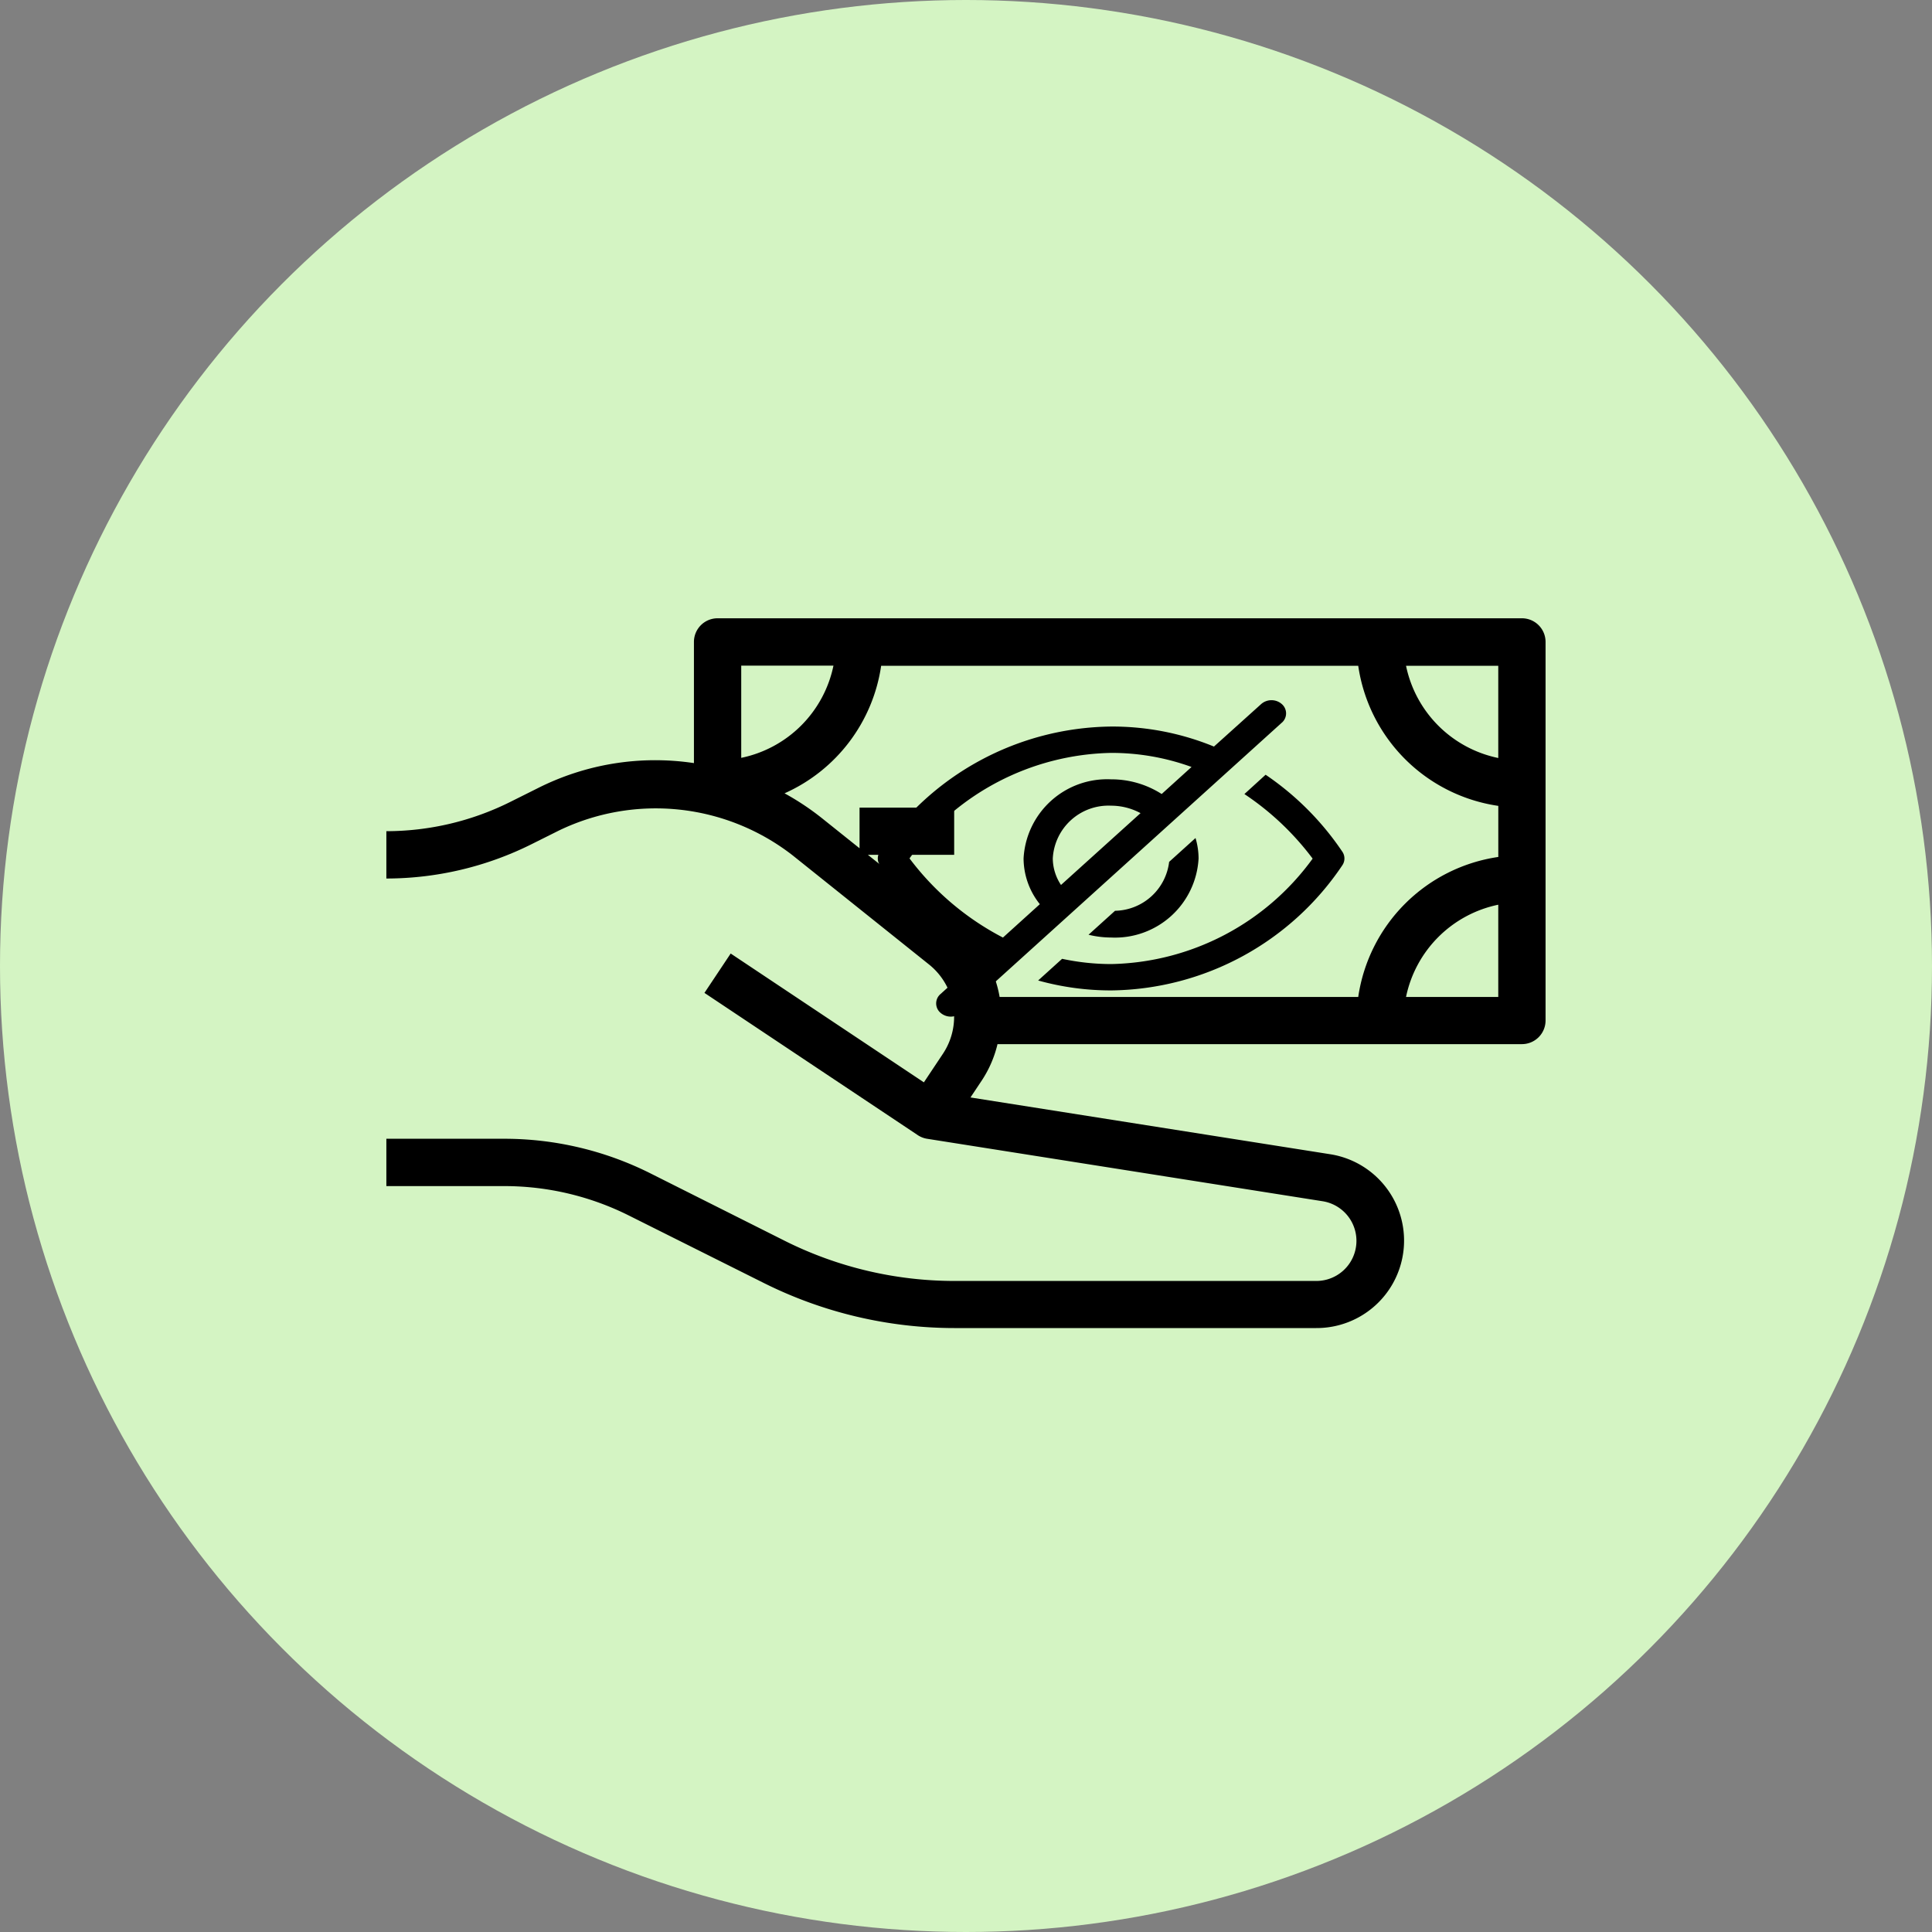
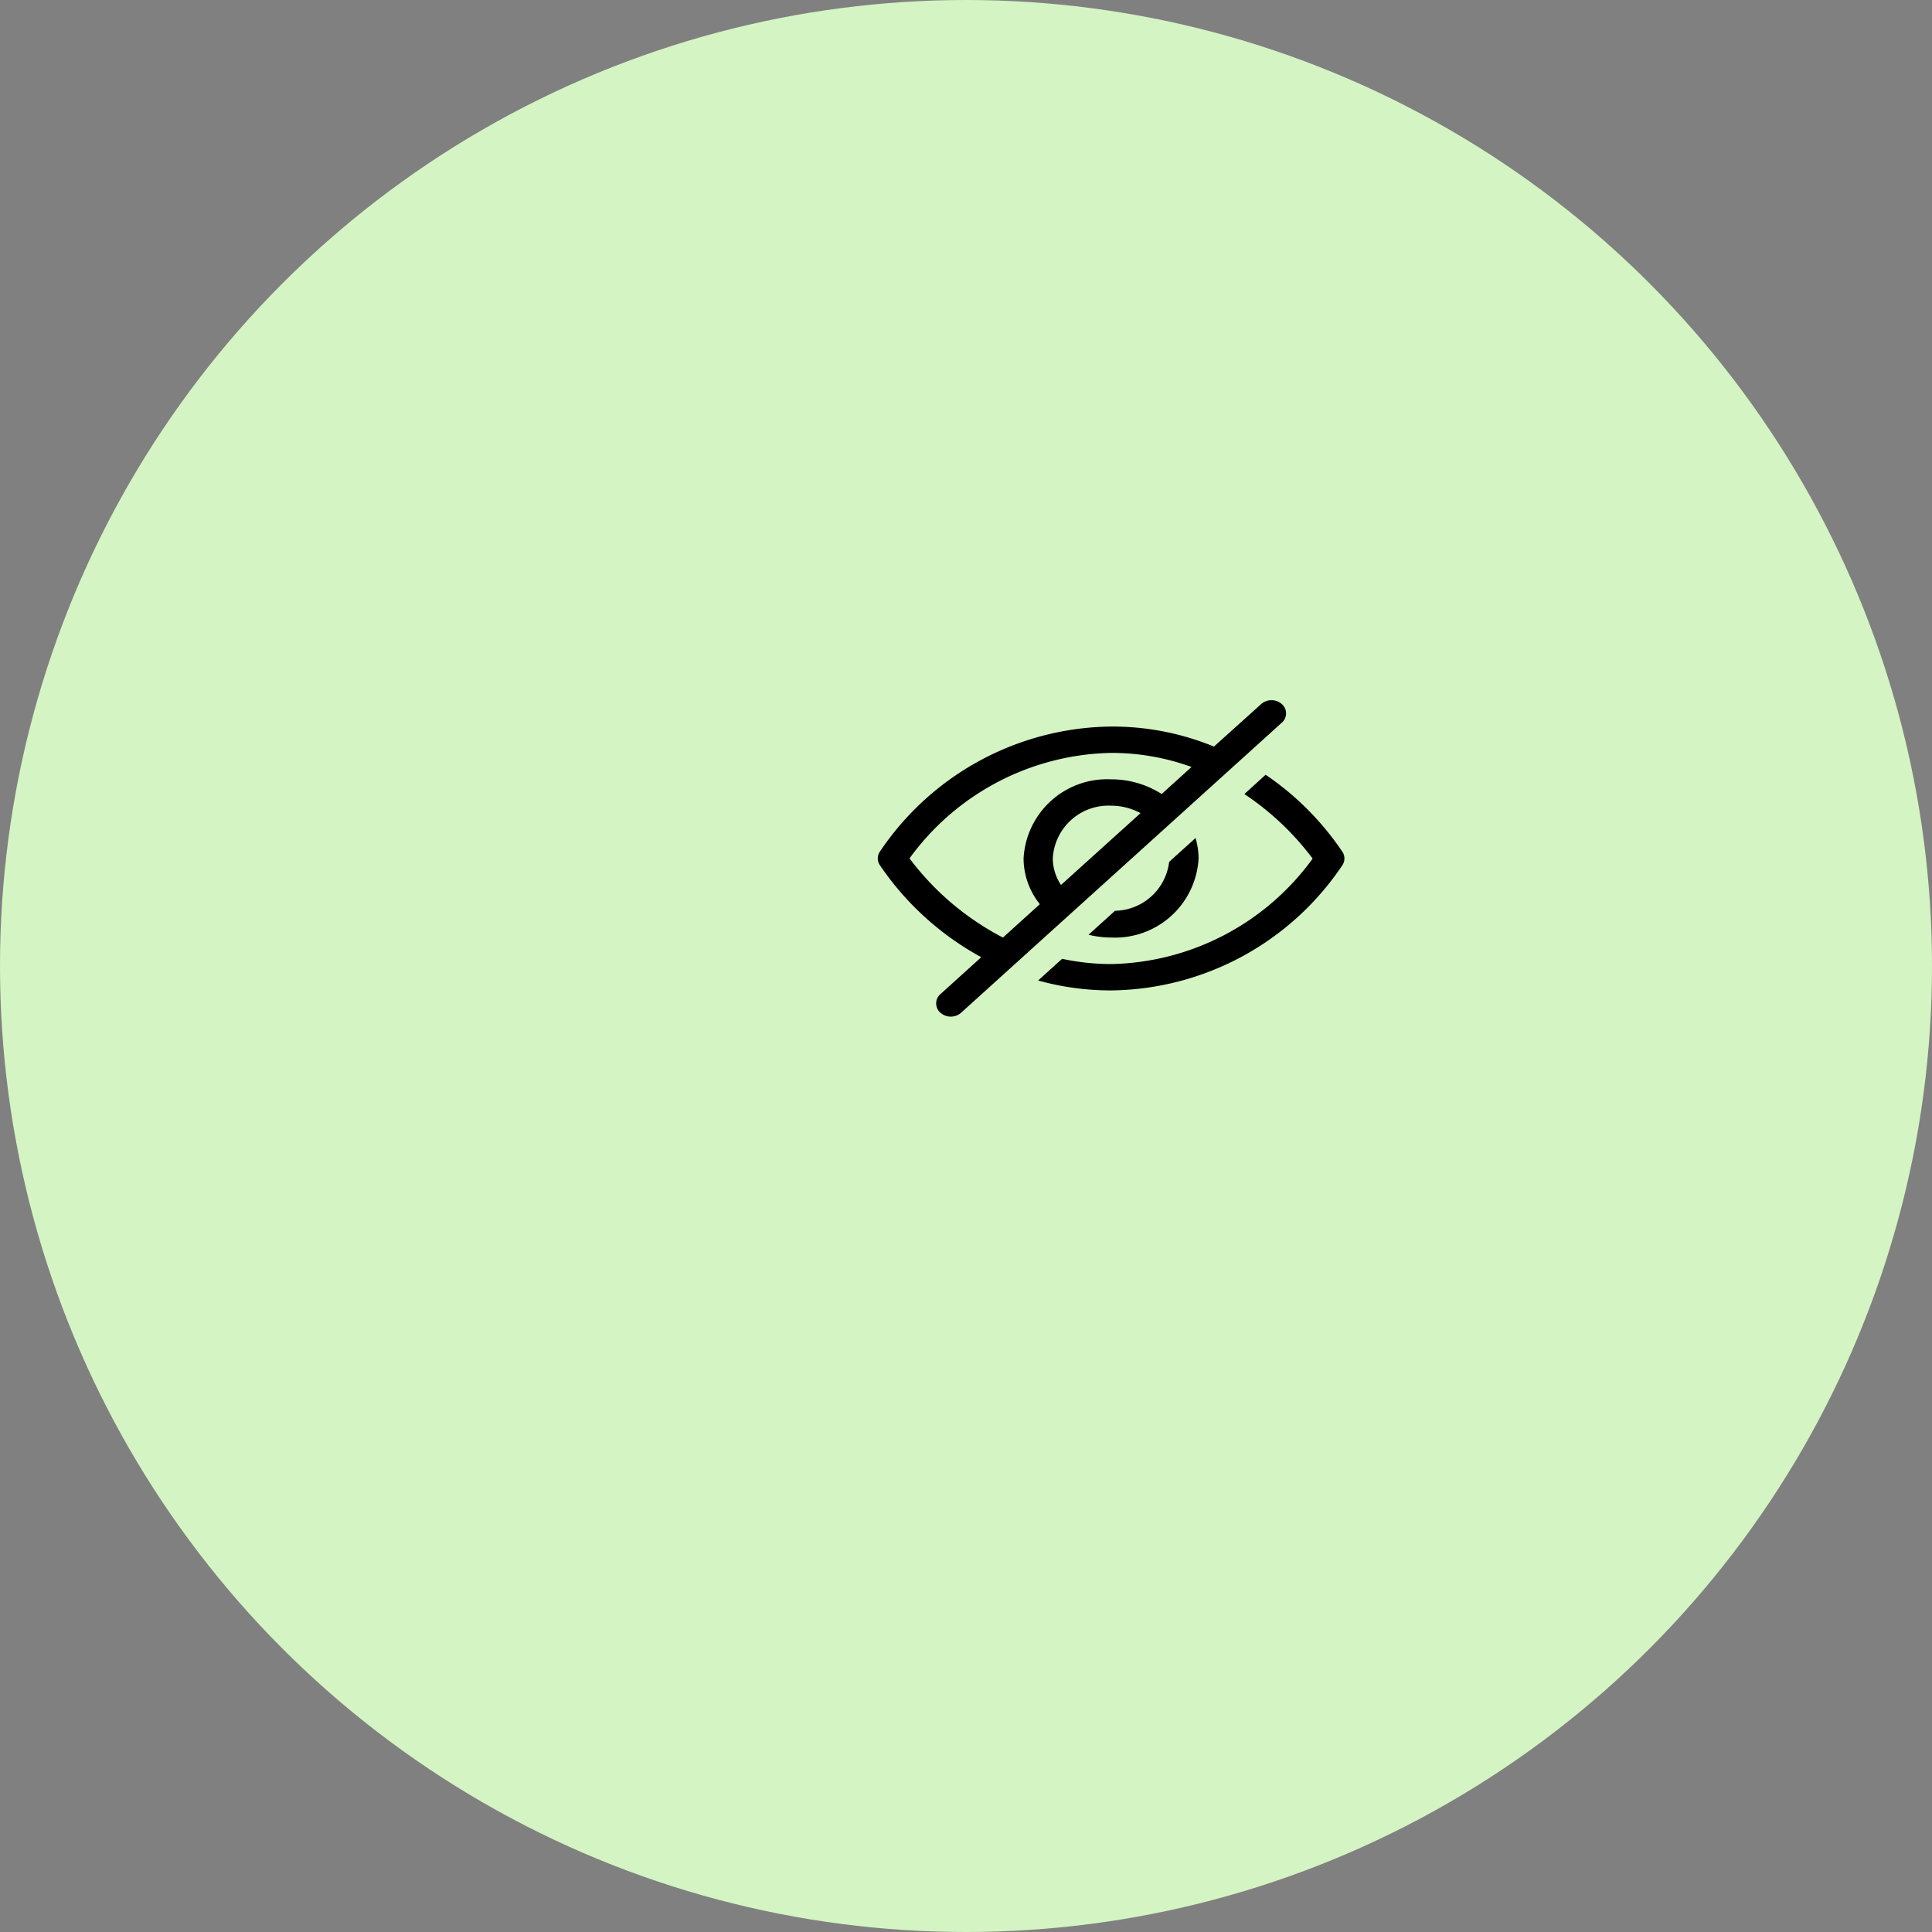
<svg xmlns="http://www.w3.org/2000/svg" width="50" height="50" viewBox="0 0 50 50">
  <rect x="0" y="0" width="50" height="50" fill="#808080" stroke="none" />
  <g id="Group_1862" data-name="Group 1862" transform="translate(-1037 -765)">
    <circle id="Ellipse_42" data-name="Ellipse 42" cx="25" cy="25" r="25" transform="translate(1037 765)" fill="#d4f4c3" />
    <g id="hidden-charges" transform="translate(1045.999 764.292)">
      <g id="Group_1861" data-name="Group 1861" transform="translate(1.001 16.709)">
-         <path id="Path_2252" data-name="Path 2252" d="M16.826,37.021H30.389A.612.612,0,0,0,31,36.408v-9.8A.612.612,0,0,0,30.389,26H9.572a.612.612,0,0,0-.612.612v3.136a6.744,6.744,0,0,0-4.045.651l-.709.354A7.2,7.2,0,0,1,1,31.51v1.225a8.435,8.435,0,0,0,3.753-.886l.709-.354a5.766,5.766,0,0,1,6.053.641l3.528,2.823a1.731,1.731,0,0,1,.359,2.314l-.491.737-5-3.334-.679,1.019,5.51,3.674a.612.612,0,0,0,.244.1l10.239,1.617a1.038,1.038,0,0,1-.162,2.064h-9.37a9.809,9.809,0,0,1-4.365-1.03L7.815,40.356a8.435,8.435,0,0,0-3.753-.886H1v1.225H4.062a7.2,7.2,0,0,1,3.205.757l3.514,1.757a11.044,11.044,0,0,0,4.913,1.16h9.37a2.263,2.263,0,0,0,.353-4.5l-9.3-1.468.3-.451a2.938,2.938,0,0,0,.4-.931ZM27.389,35.8a3.071,3.071,0,0,1,2.387-2.387V35.8Zm2.387-6.184a3.071,3.071,0,0,1-2.387-2.387h2.387ZM12.571,27.225a3.071,3.071,0,0,1-2.387,2.387V27.225ZM15.81,34l-2.349-1.879h2.234V30.9H13.246v1.052l-.964-.771a6.8,6.8,0,0,0-.977-.651,4.294,4.294,0,0,0,2.5-3.3H26.152a4.289,4.289,0,0,0,3.625,3.625v1.322A4.289,4.289,0,0,0,26.152,35.8H16.871A2.943,2.943,0,0,0,15.81,34Z" transform="translate(-1.001 -26)" />
        <g id="Group_1863" data-name="Group 1863" transform="translate(12.717 2.12)">
          <path id="Hide" d="M7.537,20.187l.686-.62a1.858,1.858,0,0,1,.079.528,2.166,2.166,0,0,1-2.264,2.047,2.481,2.481,0,0,1-.584-.072l.686-.62a1.437,1.437,0,0,0,1.4-1.264Zm4.491-.258a7.4,7.4,0,0,0-1.991-2l-.549.5A7.161,7.161,0,0,1,11.254,20.1a6.6,6.6,0,0,1-5.216,2.729,6.1,6.1,0,0,1-1.268-.136l-.62.561a7.018,7.018,0,0,0,1.888.257,7.3,7.3,0,0,0,5.99-3.247A.313.313,0,0,0,12.028,19.929Zm-1.572-3.347-8.3,7.507a.406.406,0,0,1-.534,0,.318.318,0,0,1,0-.483l1.056-.955A7.514,7.514,0,0,1,.048,20.261a.313.313,0,0,1,0-.332,7.3,7.3,0,0,1,5.99-3.247A6.924,6.924,0,0,1,8.7,17.2l1.222-1.1a.406.406,0,0,1,.534,0,.319.319,0,0,1,0,.483ZM3.239,22.143l.955-.864a1.905,1.905,0,0,1-.421-1.184,2.166,2.166,0,0,1,2.264-2.047,2.415,2.415,0,0,1,1.31.38l.773-.7a6.072,6.072,0,0,0-2.082-.364A6.6,6.6,0,0,0,.821,20.094a7.131,7.131,0,0,0,2.418,2.049Zm1.5-1.359L6.8,18.923a1.612,1.612,0,0,0-.762-.193,1.444,1.444,0,0,0-1.509,1.365,1.255,1.255,0,0,0,.214.689Z" transform="translate(0 -16)" />
        </g>
      </g>
    </g>
  </g>
</svg>